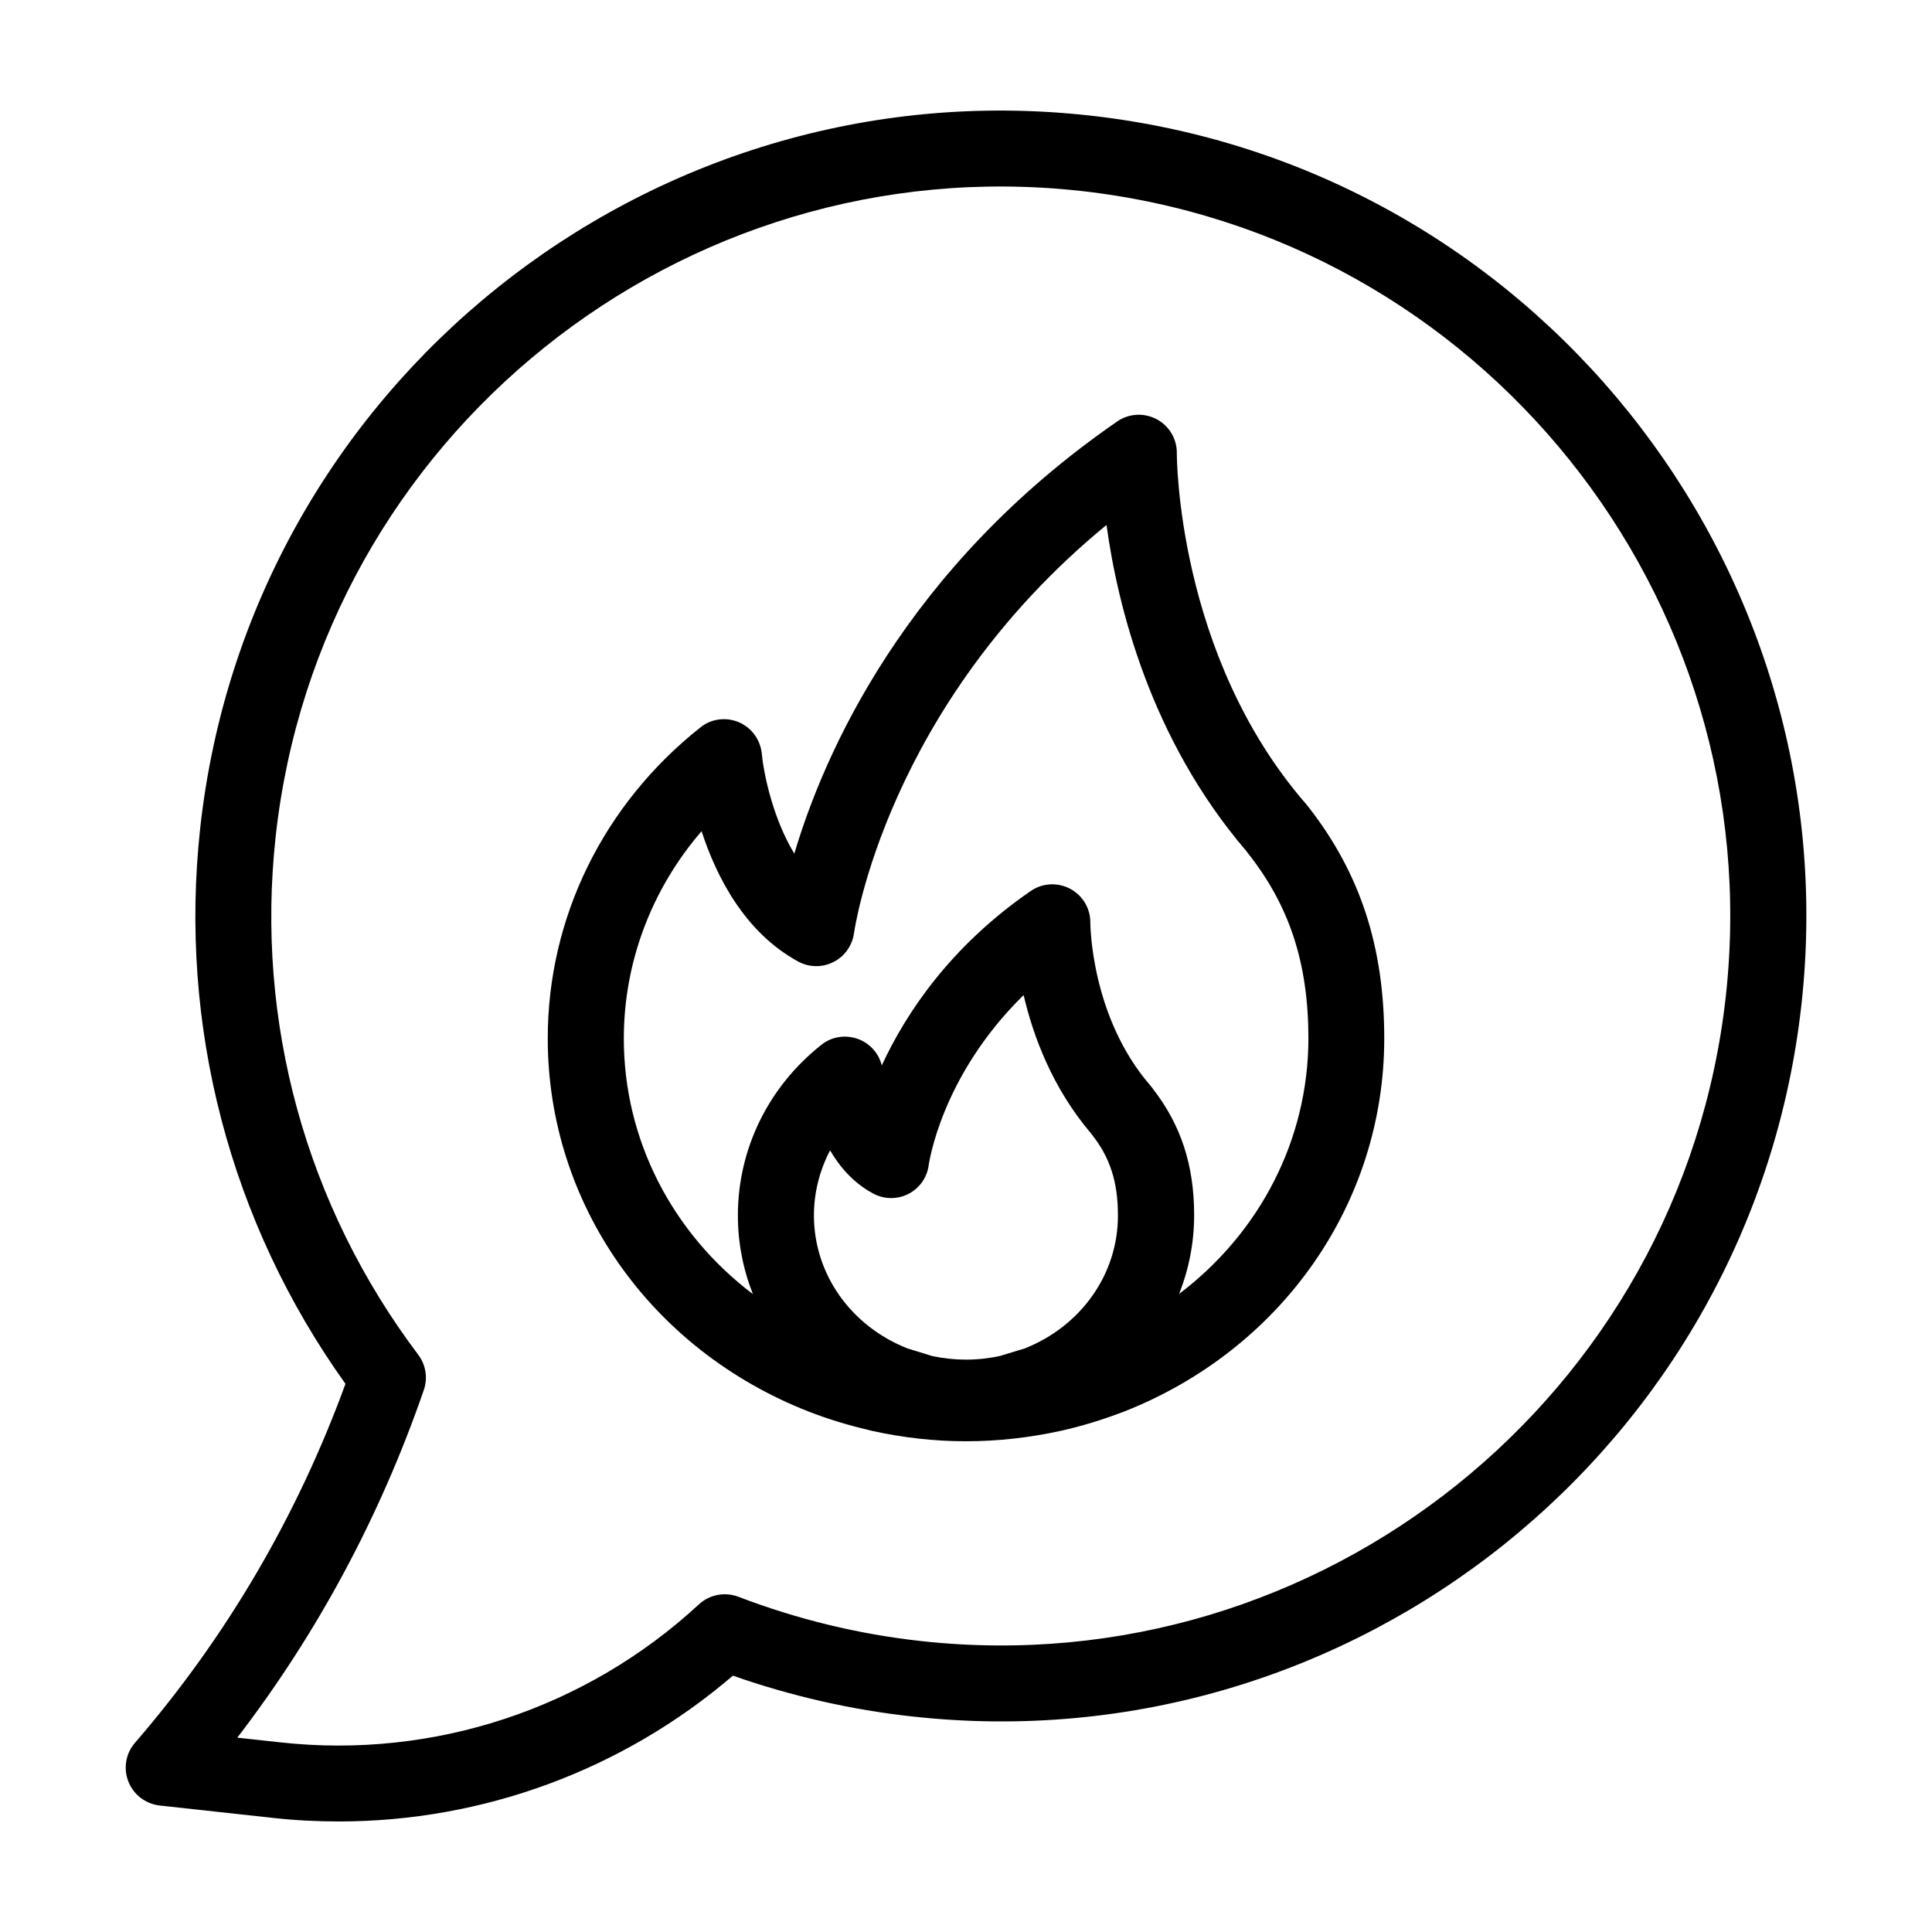
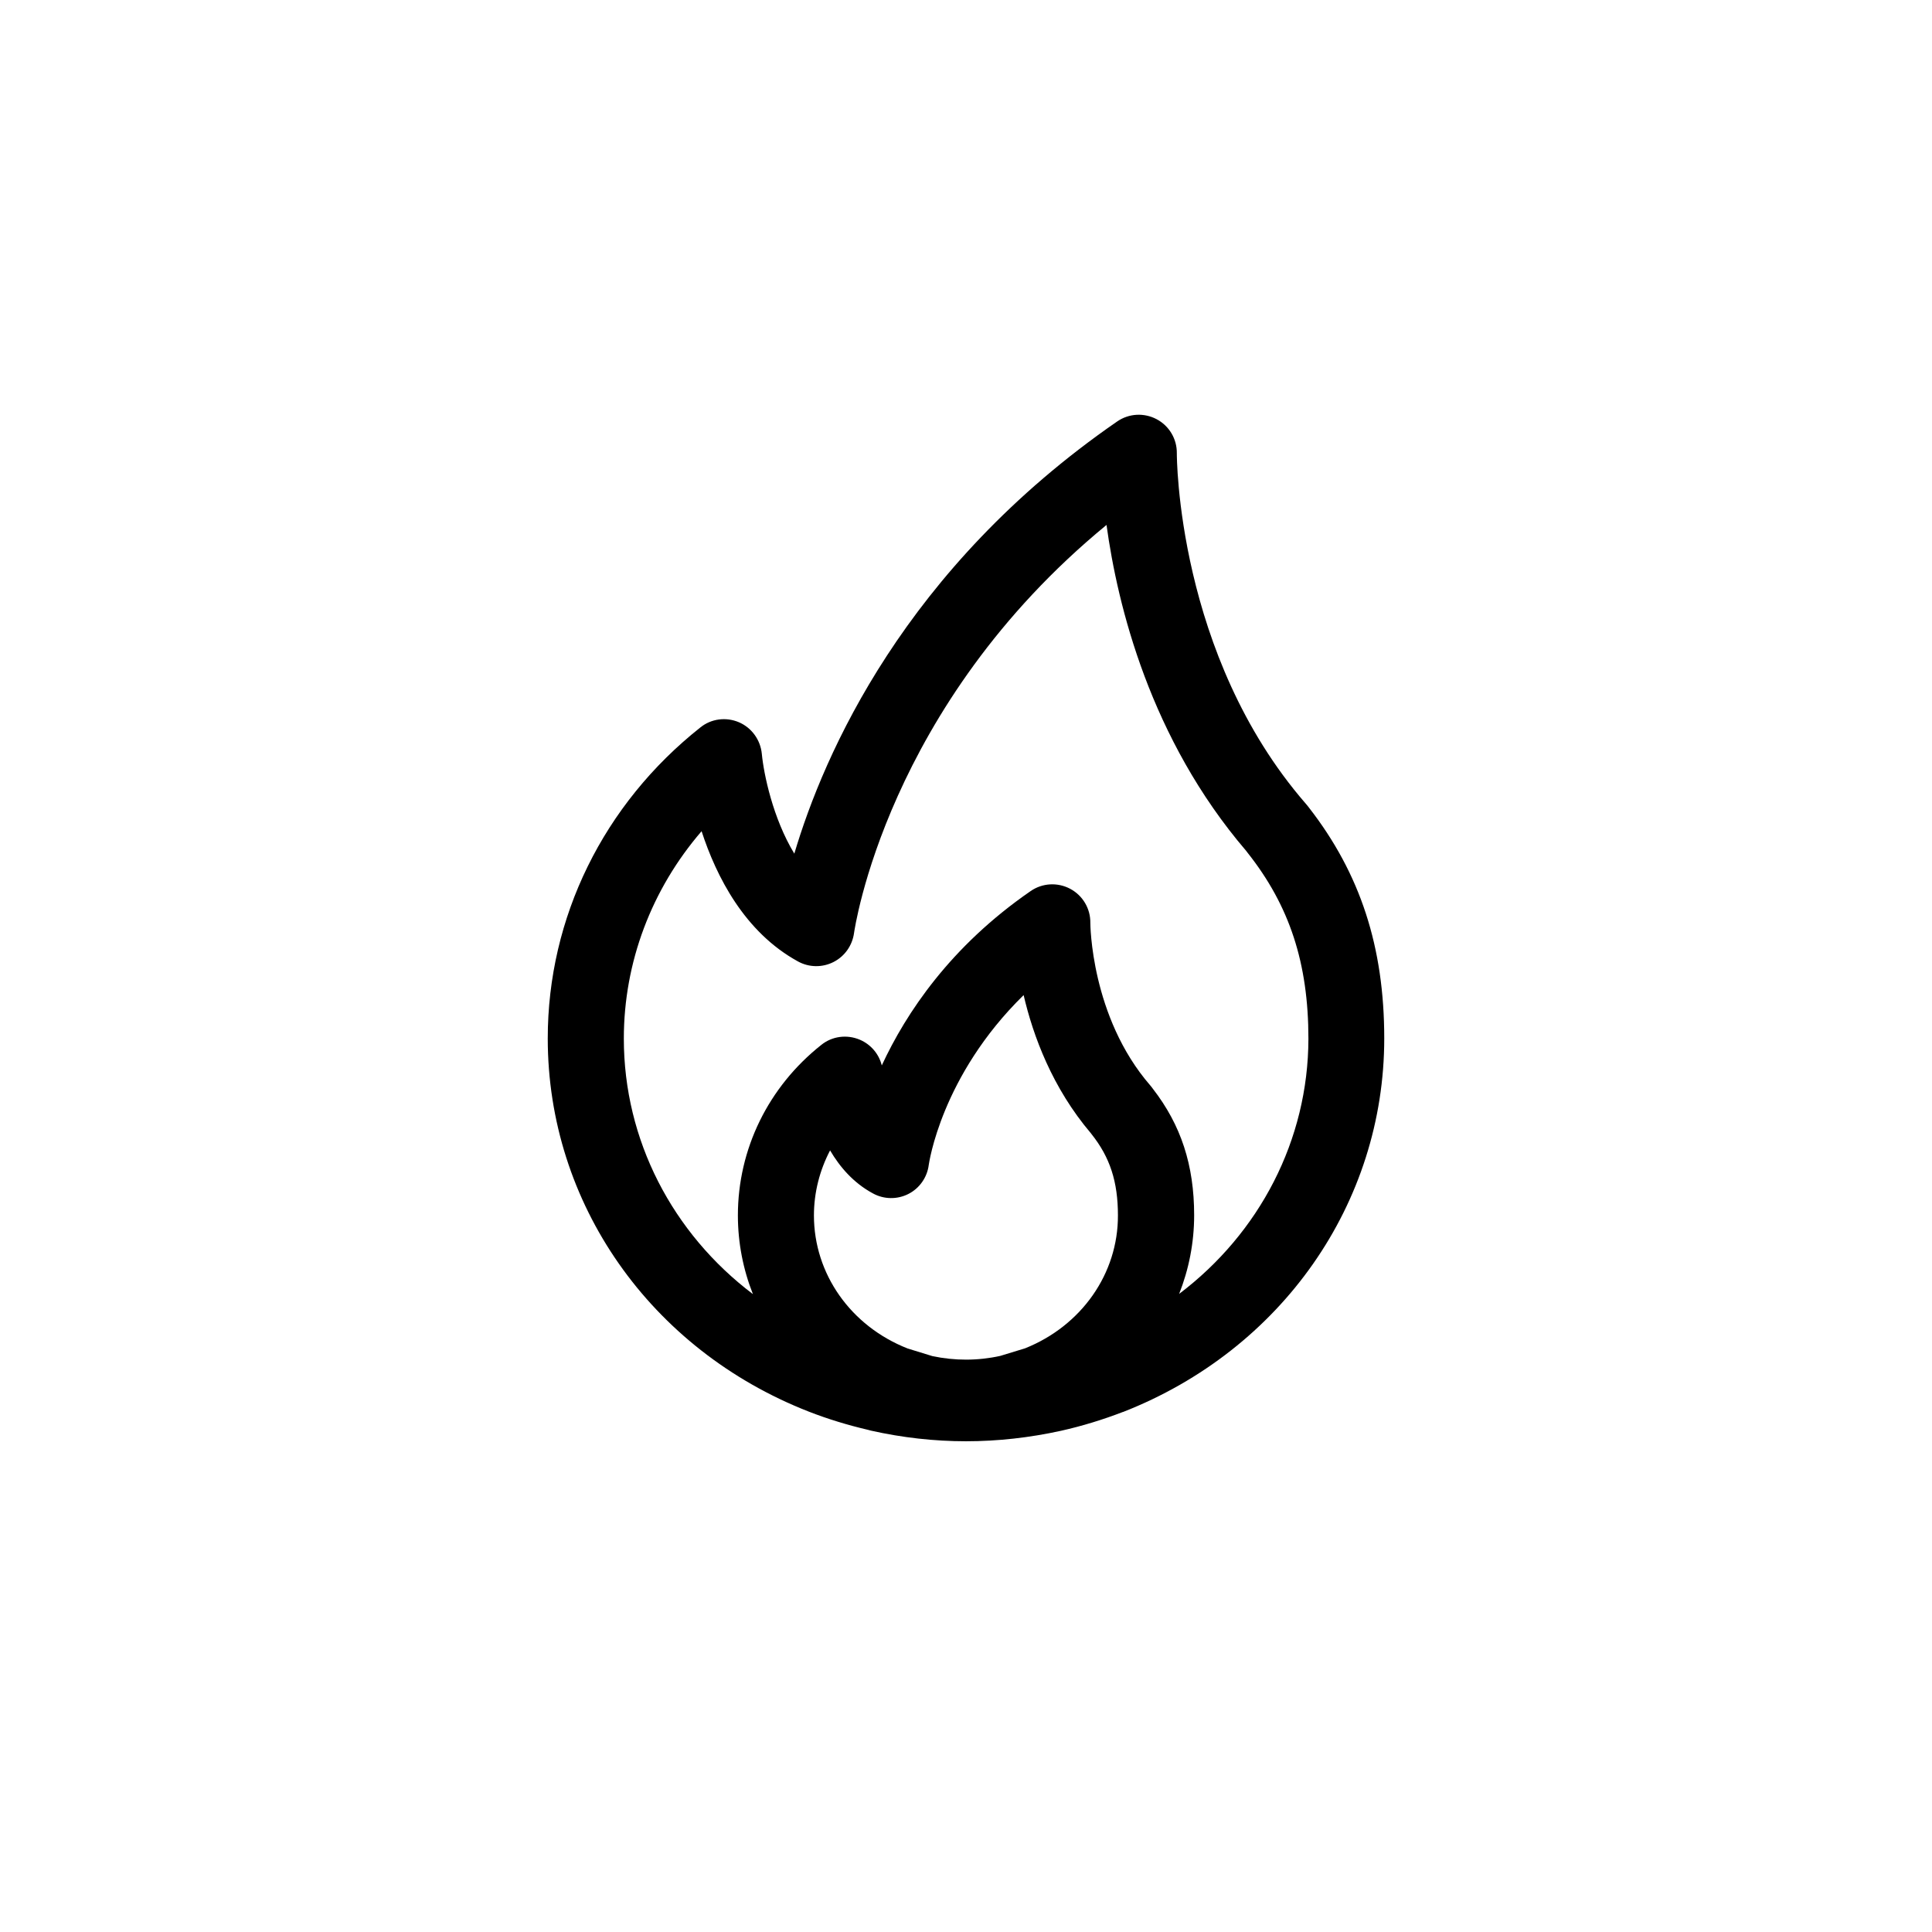
<svg xmlns="http://www.w3.org/2000/svg" fill="#000000" width="800px" height="800px" version="1.1" viewBox="144 144 512 512">
  <g>
-     <path d="m490.03 356.97c-34.207-39.398-34.16-92.348-34.16-92.852 0.051-3.777-2.016-7.254-5.34-9.02-3.324-1.762-7.356-1.562-10.48 0.605-56.324 38.895-77.738 88.219-85.547 114.52-5.691-9.371-8.113-21.16-8.613-26.449-0.352-3.68-2.672-6.902-6.047-8.363-3.426-1.461-7.356-0.957-10.227 1.359-25.695 20.355-40.457 50.383-40.457 82.422 0 43.68 27.156 82.473 69.172 98.898 5.039 1.965 10.328 3.578 15.719 4.836 0.25 0.051 0.504 0.152 0.754 0.203 8.312 1.863 16.777 2.82 25.191 2.82 8.414 0 16.879-0.957 25.141-2.769 5.644-1.258 11.184-2.973 16.426-4.988h0.051c42.07-16.473 69.227-55.316 69.227-98.996 0-24.234-6.348-43.68-19.949-61.164-0.254-0.352-0.555-0.707-0.859-1.059zm-74.359 144.34-6.602 2.016c-5.945 1.309-12.043 1.309-17.984 0.051l-6.551-2.016c-15.113-5.945-24.836-19.801-24.836-35.266 0-6.047 1.512-11.941 4.281-17.23 2.57 4.383 6.195 8.613 11.336 11.387 2.922 1.613 6.449 1.664 9.422 0.152 2.973-1.512 4.988-4.434 5.391-7.707 0.051-0.25 3.223-23.527 25.141-44.988 2.519 10.832 7.609 24.586 17.836 36.625 0.051 0.051 0.102 0.152 0.152 0.203 4.887 6.144 7.004 12.594 7.004 21.562 0.047 15.41-9.629 29.215-24.59 35.211zm40.809-14.41c2.57-6.5 3.981-13.551 3.981-20.859 0-13.25-3.477-23.879-10.934-33.504-0.203-0.301-0.453-0.605-0.707-0.906-15.77-18.188-15.871-42.875-15.871-43.074 0.051-3.777-2.016-7.254-5.34-9.02-3.324-1.762-7.356-1.562-10.48 0.605-21.262 14.66-33 32.293-39.449 46.199-0.754-3.023-2.871-5.543-5.793-6.801-3.426-1.461-7.356-0.957-10.227 1.359-14.055 11.133-22.113 27.609-22.113 45.191 0 7.305 1.41 14.359 3.981 20.859-21.312-16.121-34.207-40.809-34.207-67.711 0-20.254 7.356-39.598 20.605-54.965 3.93 12.043 11.387 26.754 25.543 34.512 2.922 1.613 6.449 1.664 9.422 0.152 2.973-1.512 4.988-4.383 5.441-7.707 0.102-0.656 8.516-60.156 66.906-108.12 2.922 21.312 11.539 56.629 37.031 86.402 0.102 0.152 0.203 0.25 0.301 0.402 11.184 14.105 16.172 29.32 16.172 49.375-0.055 26.848-12.953 51.484-34.262 67.605z" />
-     <path d="m432.54 174.59c-116.98-12.848-222.63 71.844-235.48 188.83-5.742 52.395 7.859 104.49 38.492 147.31-12.797 35.066-31.539 67.059-55.773 95.121-2.469 2.82-3.125 6.801-1.762 10.277 1.359 3.477 4.535 5.894 8.262 6.348l29.926 3.273c5.844 0.656 11.738 0.957 17.582 0.957 38.188 0 75.219-13.602 104.44-38.641 15.367 5.391 31.387 9.07 47.66 10.832 117.04 12.898 222.63-71.793 235.53-188.83 12.848-116.98-71.895-222.63-188.88-235.48zm168.83 233.32c-11.637 105.95-107.36 182.63-213.26 170.99-16.574-1.812-32.898-5.793-48.418-11.738-3.578-1.359-7.656-0.605-10.48 2.016-29.926 27.66-70.281 41.012-110.79 36.578l-11.539-1.258c21.262-27.711 37.836-58.594 49.422-92.098 1.109-3.176 0.555-6.699-1.461-9.371-29.773-39.5-43.176-88.266-37.785-137.39 11.645-105.95 107.37-182.68 213.27-171.05 105.95 11.691 182.68 107.36 171.04 213.32z" />
+     <path d="m490.03 356.97c-34.207-39.398-34.16-92.348-34.16-92.852 0.051-3.777-2.016-7.254-5.34-9.02-3.324-1.762-7.356-1.562-10.48 0.605-56.324 38.895-77.738 88.219-85.547 114.52-5.691-9.371-8.113-21.16-8.613-26.449-0.352-3.68-2.672-6.902-6.047-8.363-3.426-1.461-7.356-0.957-10.227 1.359-25.695 20.355-40.457 50.383-40.457 82.422 0 43.68 27.156 82.473 69.172 98.898 5.039 1.965 10.328 3.578 15.719 4.836 0.25 0.051 0.504 0.152 0.754 0.203 8.312 1.863 16.777 2.82 25.191 2.82 8.414 0 16.879-0.957 25.141-2.769 5.644-1.258 11.184-2.973 16.426-4.988h0.051c42.07-16.473 69.227-55.316 69.227-98.996 0-24.234-6.348-43.68-19.949-61.164-0.254-0.352-0.555-0.707-0.859-1.059m-74.359 144.34-6.602 2.016c-5.945 1.309-12.043 1.309-17.984 0.051l-6.551-2.016c-15.113-5.945-24.836-19.801-24.836-35.266 0-6.047 1.512-11.941 4.281-17.23 2.57 4.383 6.195 8.613 11.336 11.387 2.922 1.613 6.449 1.664 9.422 0.152 2.973-1.512 4.988-4.434 5.391-7.707 0.051-0.25 3.223-23.527 25.141-44.988 2.519 10.832 7.609 24.586 17.836 36.625 0.051 0.051 0.102 0.152 0.152 0.203 4.887 6.144 7.004 12.594 7.004 21.562 0.047 15.41-9.629 29.215-24.59 35.211zm40.809-14.41c2.57-6.5 3.981-13.551 3.981-20.859 0-13.25-3.477-23.879-10.934-33.504-0.203-0.301-0.453-0.605-0.707-0.906-15.77-18.188-15.871-42.875-15.871-43.074 0.051-3.777-2.016-7.254-5.34-9.02-3.324-1.762-7.356-1.562-10.48 0.605-21.262 14.66-33 32.293-39.449 46.199-0.754-3.023-2.871-5.543-5.793-6.801-3.426-1.461-7.356-0.957-10.227 1.359-14.055 11.133-22.113 27.609-22.113 45.191 0 7.305 1.41 14.359 3.981 20.859-21.312-16.121-34.207-40.809-34.207-67.711 0-20.254 7.356-39.598 20.605-54.965 3.93 12.043 11.387 26.754 25.543 34.512 2.922 1.613 6.449 1.664 9.422 0.152 2.973-1.512 4.988-4.383 5.441-7.707 0.102-0.656 8.516-60.156 66.906-108.12 2.922 21.312 11.539 56.629 37.031 86.402 0.102 0.152 0.203 0.25 0.301 0.402 11.184 14.105 16.172 29.32 16.172 49.375-0.055 26.848-12.953 51.484-34.262 67.605z" />
  </g>
</svg>